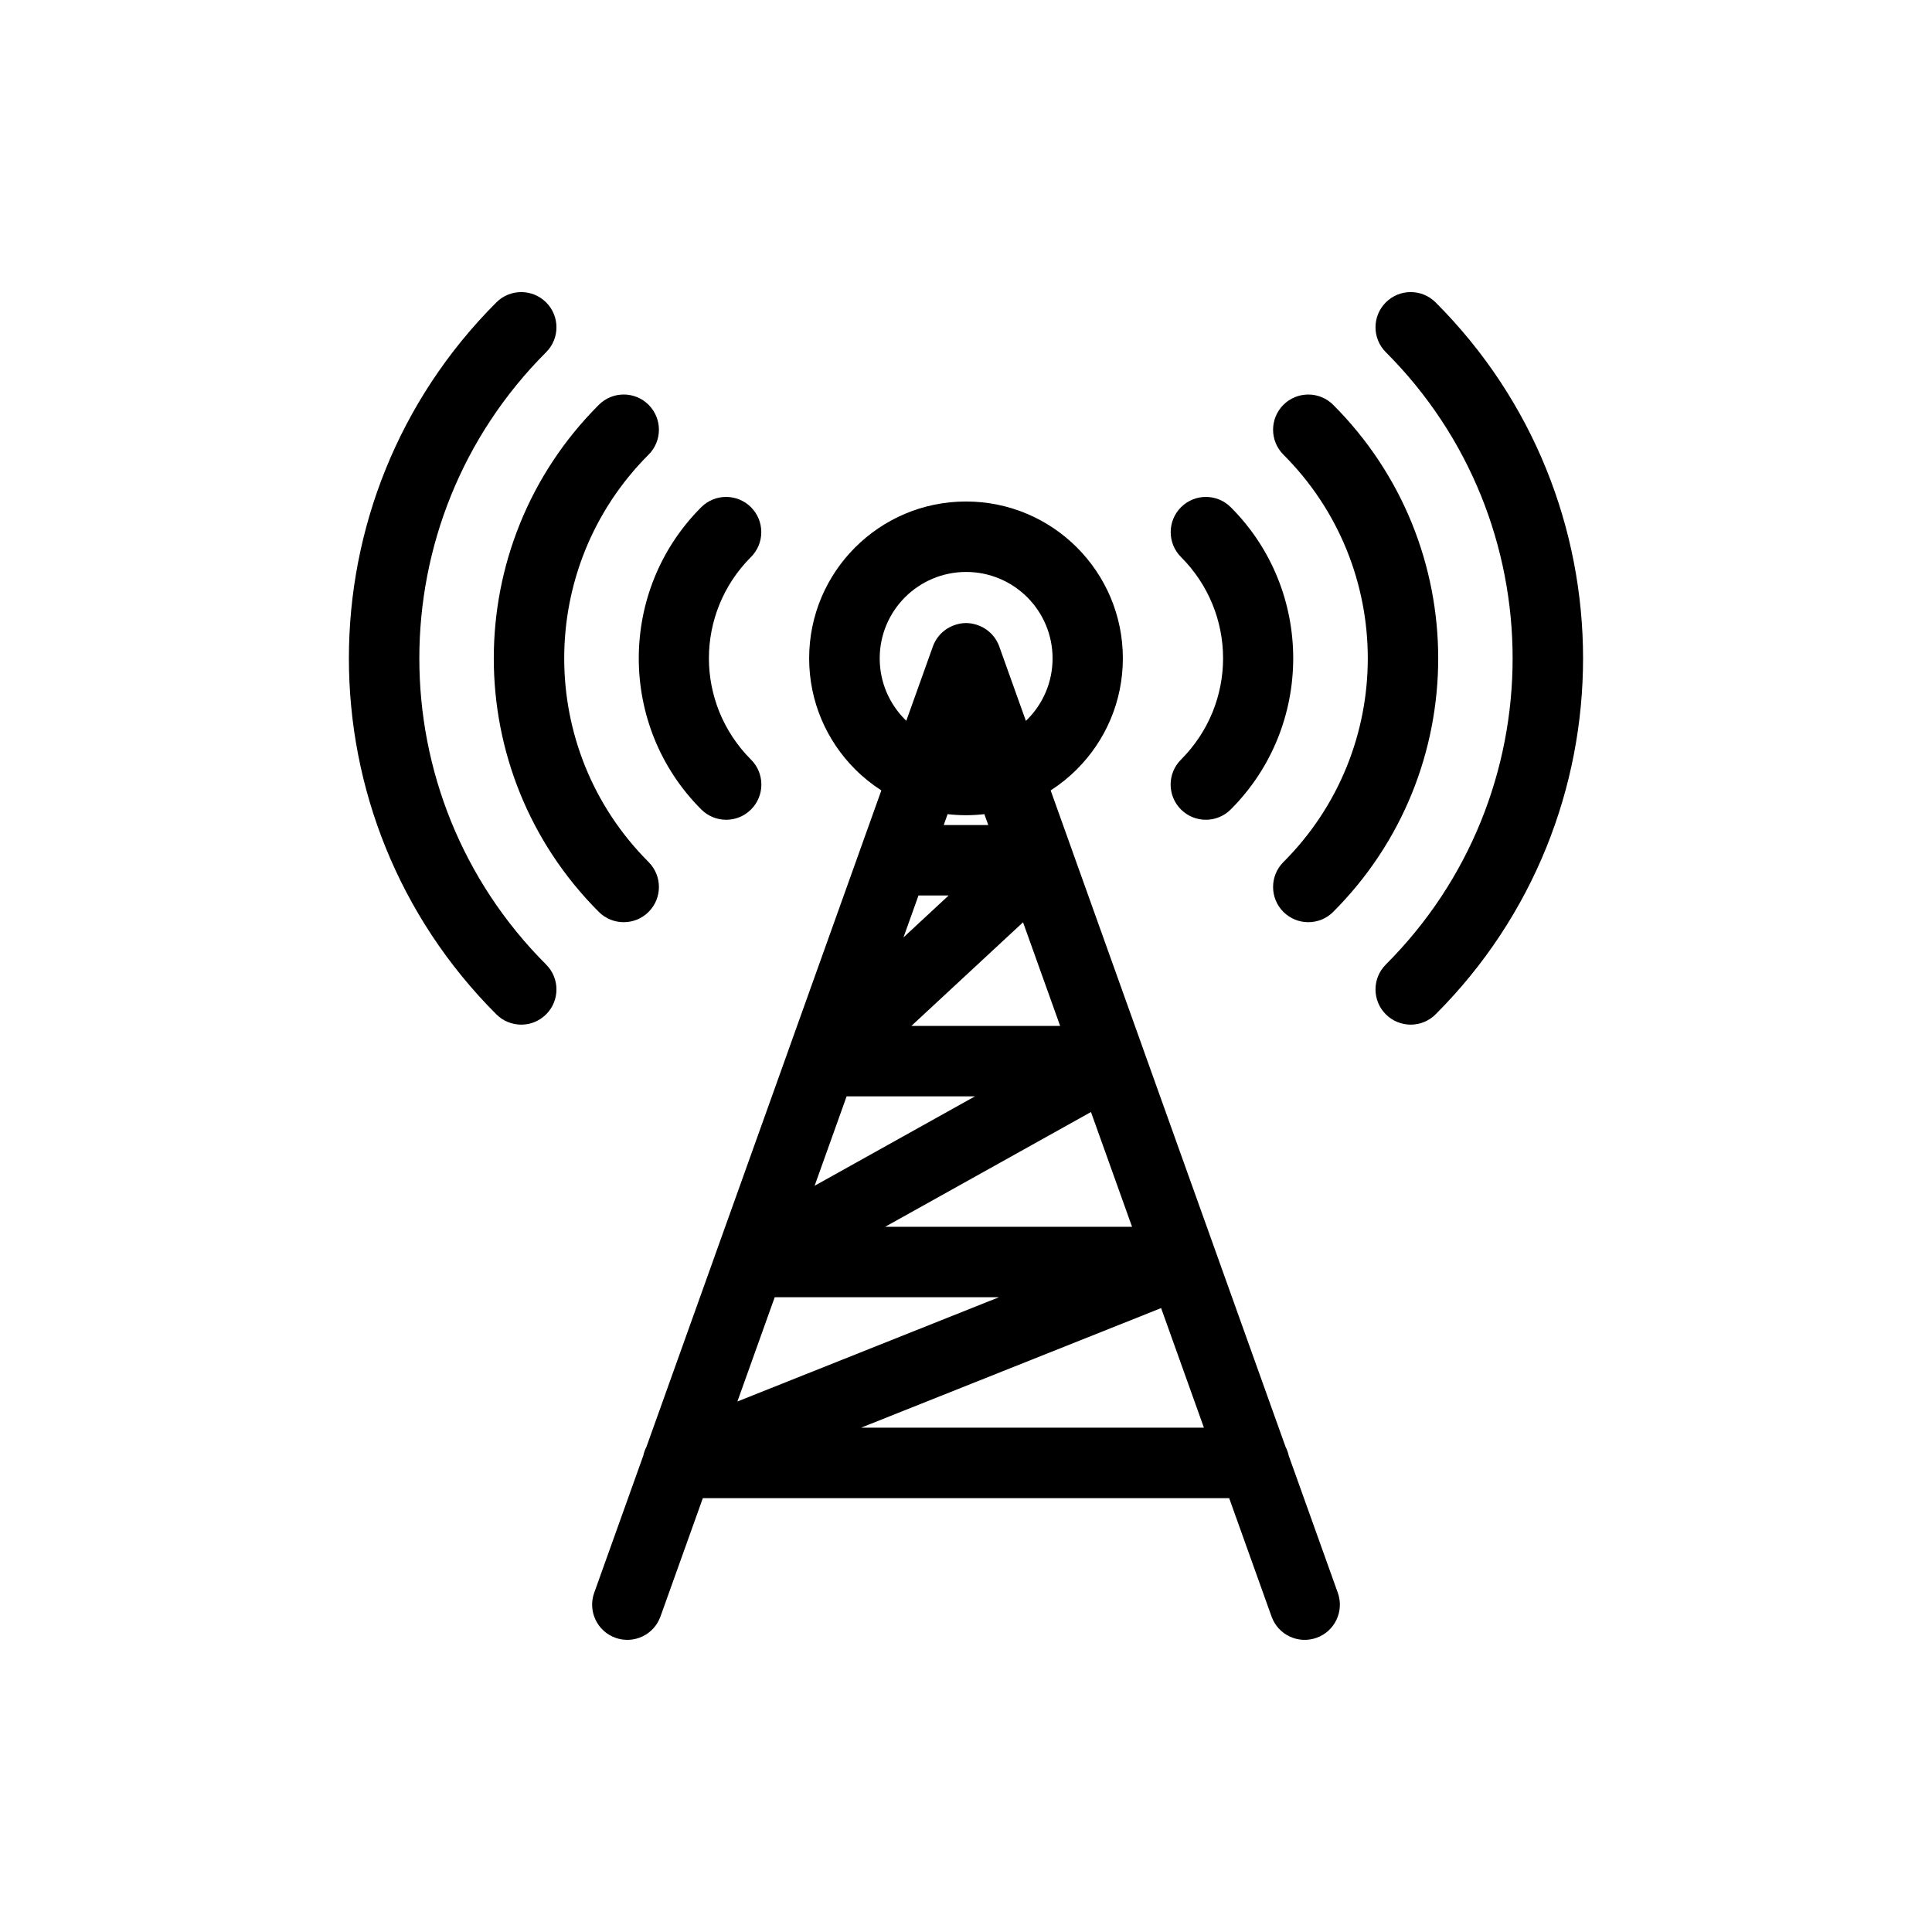
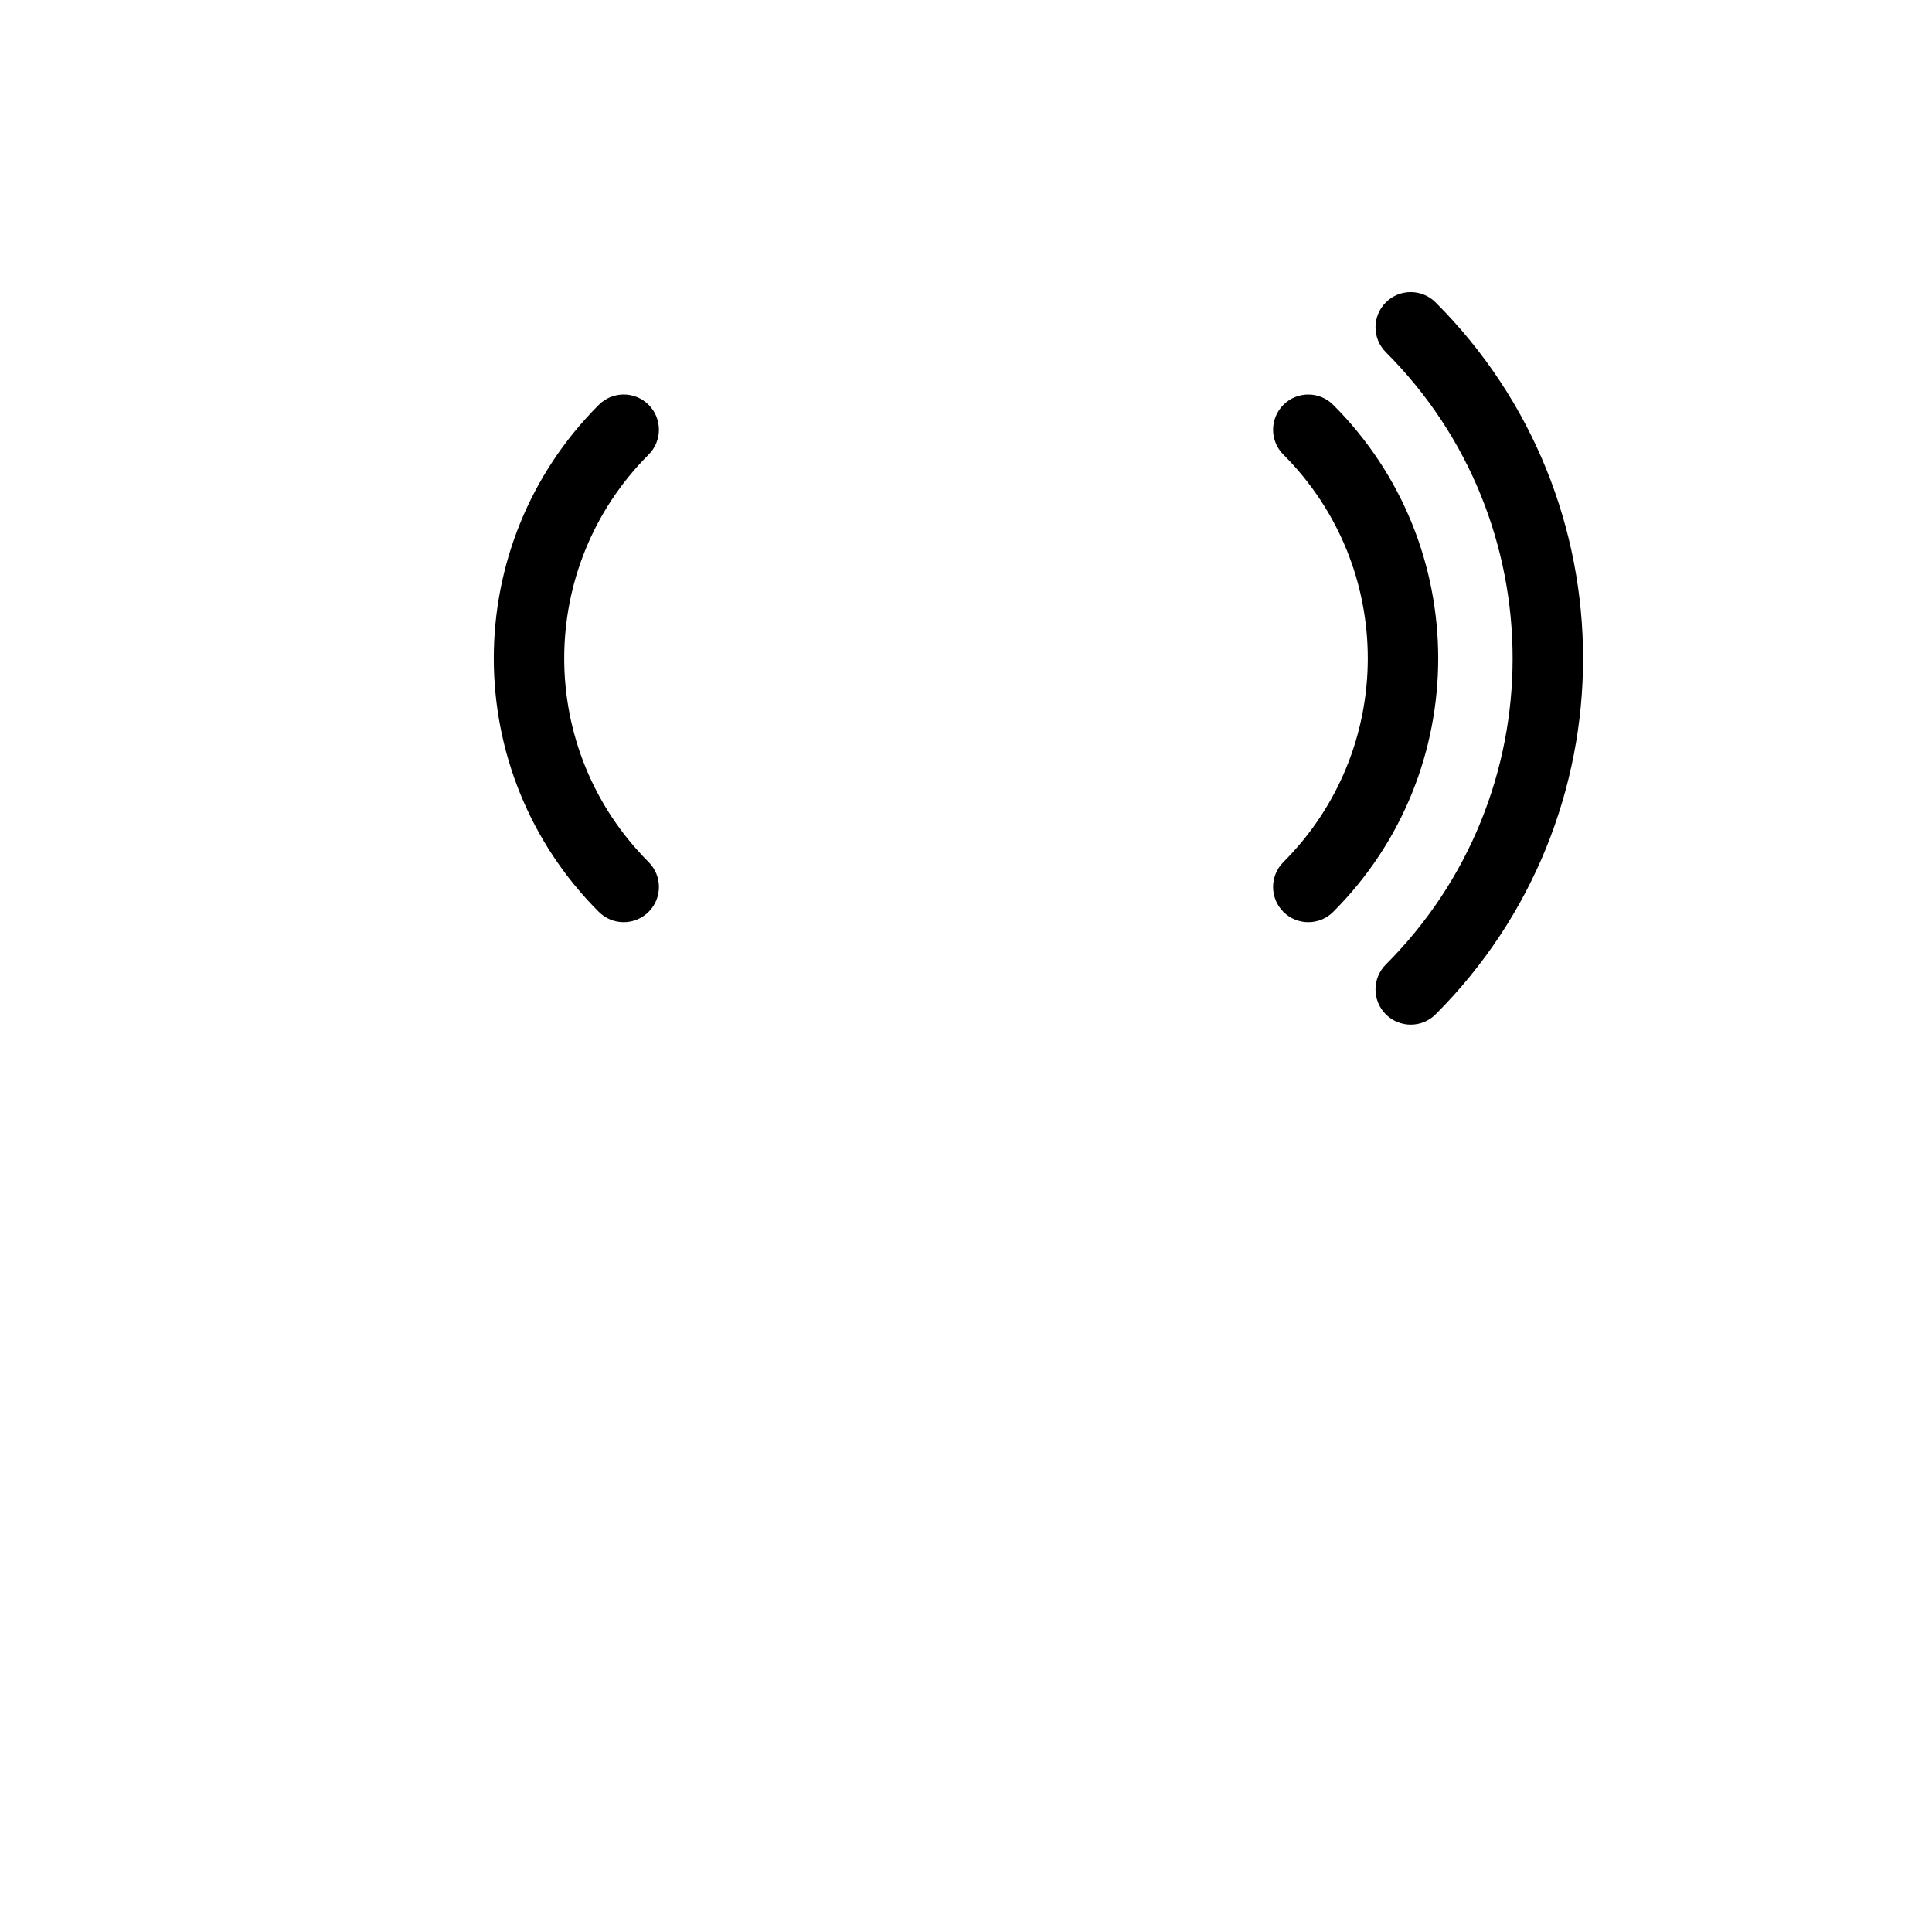
<svg xmlns="http://www.w3.org/2000/svg" fill="#000000" width="800px" height="800px" version="1.1" viewBox="144 144 512 512">
  <g>
-     <path d="m319.03 572.39c-1.73 4.852-7.062 7.379-11.918 5.648-4.852-1.73-7.379-7.062-5.648-11.918l13.02-36.375c0.172-0.828 0.457-1.613 0.84-2.344l18.531-51.777c0.066-0.215 0.145-0.43 0.227-0.637l18.816-52.566c0.07-0.23 0.156-0.465 0.242-0.691l18.82-52.586c0.066-0.207 0.145-0.418 0.219-0.625l5.387-15.051c-2.516-1.617-4.852-3.5-6.957-5.606-7.523-7.523-12.176-17.91-12.176-29.391 0-11.48 4.652-21.867 12.176-29.391 7.523-7.523 17.91-12.176 29.391-12.176s21.867 4.652 29.391 12.176c7.523 7.523 12.176 17.91 12.176 29.391 0 11.48-4.652 21.867-12.176 29.391-2.106 2.106-4.438 3.988-6.957 5.606l5.387 15.051c0.078 0.207 0.156 0.418 0.219 0.625l18.82 52.586c0.09 0.227 0.172 0.457 0.242 0.691l18.816 52.566c0.082 0.207 0.16 0.422 0.227 0.637l18.531 51.777c0.379 0.73 0.668 1.516 0.84 2.344l13.02 36.375c1.73 4.856-0.797 10.188-5.648 11.918-4.856 1.73-10.188-0.797-11.918-5.648l-11.23-31.371h-139.48l-11.23 31.371zm65.141-237.36 7.047-19.691 0.012-0.031 0.07-0.195 0.008-0.02 0.082-0.203 0.09-0.207 0.008-0.012 0.09-0.191 0.008-0.023c0.355-0.75 0.809-1.434 1.328-2.043l0.008-0.008 0.117-0.145 0.043-0.047 0.113-0.117 0.023-0.023 0.07-0.078 0.242-0.242 0.078-0.07 0.023-0.023 0.117-0.105 0.047-0.047 0.145-0.117 0.008-0.008c0.613-0.523 1.305-0.977 2.066-1.332l0.191-0.09 0.012-0.008 0.203-0.09h0.008l0.203-0.082 0.02-0.008 0.191-0.07 0.035-0.012 0.18-0.059 0.055-0.02 0.16-0.055 0.066-0.02 0.059-0.02 0.156-0.047h0.012l0.137-0.035 0.219-0.055 0.105-0.023 0.023-0.008 0.18-0.043 0.047-0.008 0.156-0.031 0.055-0.008 0.094-0.02 0.047-0.008 0.156-0.023h0.023l0.137-0.02h0.02l0.172-0.02 0.066-0.012c0.125-0.008 0.25-0.02 0.375-0.023h0.059l0.078-0.008 0.148-0.008h0.312l0.148 0.008 0.078 0.008h0.059c0.125 0.008 0.25 0.02 0.375 0.023l0.066 0.012 0.172 0.02h0.02l0.137 0.02h0.023l0.156 0.023 0.047 0.008 0.094 0.02 0.055 0.008 0.156 0.031 0.047 0.008 0.18 0.043 0.023 0.008 0.105 0.023 0.219 0.055 0.137 0.035h0.012l0.156 0.047 0.059 0.02 0.066 0.02 0.16 0.055 0.055 0.02 0.18 0.059 0.035 0.012 0.191 0.07 0.02 0.008 0.203 0.082h0.008l0.203 0.09 0.012 0.008 0.191 0.09 0.023 0.008c0.75 0.355 1.434 0.809 2.043 1.328l0.008 0.008 0.145 0.117 0.047 0.047 0.117 0.105 0.023 0.023 0.078 0.07 0.242 0.242 0.07 0.078 0.023 0.023 0.113 0.117 0.043 0.047 0.117 0.145 0.008 0.008c0.52 0.605 0.969 1.293 1.328 2.043l0.008 0.023 0.09 0.191 0.008 0.012 0.09 0.207 0.082 0.203 0.008 0.02 0.07 0.195 0.012 0.031 7.047 19.691 0.367-0.355c4.141-4.141 6.707-9.871 6.707-16.199 0-6.324-2.566-12.051-6.707-16.199-4.148-4.141-9.871-6.707-16.199-6.707-6.324 0-12.051 2.566-16.199 6.707-4.141 4.148-6.707 9.871-6.707 16.199 0 6.324 2.566 12.055 6.707 16.199l0.367 0.355zm20.695 24.73c-1.594 0.184-3.219 0.281-4.867 0.281s-3.273-0.094-4.867-0.281l-1.035 2.887h11.805zm-65.445 155.65 69.316-27.629h-59.43l-9.891 27.629zm112.29-24.75-79.512 31.691h90.852zm-91.828-32.418 42.488-23.695h-34.008zm73.234-19.543-54.547 30.418h65.438zm-49.676-46.285 11.965-11.109h-7.992l-3.977 11.109zm31.68-4-29.594 27.461h39.422l-9.832-27.461z" />
    <path d="m524.45 412.81c-3.641 3.641-9.551 3.641-13.191 0-3.648-3.641-3.648-9.551 0-13.199 22.402-22.402 33.602-51.77 33.602-81.137 0-29.367-11.199-58.73-33.602-81.137-3.648-3.648-3.648-9.555 0-13.199 3.641-3.641 9.551-3.641 13.191 0 26.051 26.051 39.078 60.195 39.078 94.336 0 34.137-13.027 68.281-39.078 94.336z" />
-     <path d="m497.31 385.66c-3.641 3.641-9.551 3.641-13.199 0-3.641-3.648-3.641-9.555 0-13.199 14.91-14.906 22.367-34.449 22.367-53.988 0-19.543-7.457-39.082-22.363-53.988-3.648-3.648-3.648-9.551 0-13.199 3.641-3.641 9.551-3.641 13.191 0 18.555 18.555 27.832 42.875 27.832 67.188s-9.277 48.633-27.832 67.188z" />
-     <path d="m470.16 358.51c-3.648 3.648-9.555 3.648-13.199 0-3.641-3.641-3.641-9.551 0-13.191 7.445-7.445 11.164-17.16 11.168-26.855 0-9.695-3.719-19.41-11.152-26.848-3.641-3.641-3.641-9.551 0-13.191 3.641-3.648 9.551-3.648 13.191 0 11.031 11.031 16.547 25.527 16.547 40.043-0.008 14.512-5.527 29.016-16.559 40.047z" />
-     <path d="m288.73 399.62c3.648 3.641 3.648 9.551 0 13.191-3.641 3.641-9.551 3.641-13.191 0-26.051-26.051-39.078-60.195-39.078-94.336 0-34.137 13.027-68.281 39.078-94.336 3.641-3.641 9.551-3.641 13.191 0 3.648 3.641 3.648 9.551 0 13.199-22.402 22.402-33.602 51.77-33.602 81.137 0 29.367 11.199 58.73 33.602 81.141z" />
+     <path d="m497.31 385.66c-3.641 3.641-9.551 3.641-13.199 0-3.641-3.648-3.641-9.555 0-13.199 14.91-14.906 22.367-34.449 22.367-53.988 0-19.543-7.457-39.082-22.363-53.988-3.648-3.648-3.648-9.551 0-13.199 3.641-3.641 9.551-3.641 13.191 0 18.555 18.555 27.832 42.875 27.832 67.188s-9.277 48.633-27.832 67.188" />
    <path d="m315.89 372.46c3.641 3.648 3.641 9.551 0 13.199-3.648 3.641-9.555 3.641-13.199 0-18.555-18.555-27.832-42.875-27.832-67.188s9.277-48.633 27.832-67.184c3.641-3.648 9.551-3.648 13.199-0.008 3.641 3.648 3.641 9.555 0 13.199-14.91 14.906-22.367 34.449-22.367 53.988 0 19.543 7.457 39.082 22.367 53.988z" />
-     <path d="m343.04 345.32c3.641 3.641 3.641 9.551 0 13.191-3.641 3.648-9.551 3.648-13.199 0-11.031-11.031-16.555-25.535-16.559-40.047 0-14.512 5.516-29.008 16.547-40.043 3.641-3.641 9.551-3.641 13.191 0s3.641 9.551 0 13.191c-7.434 7.438-11.152 17.156-11.152 26.848 0.008 9.695 3.727 19.418 11.168 26.855z" />
  </g>
</svg>